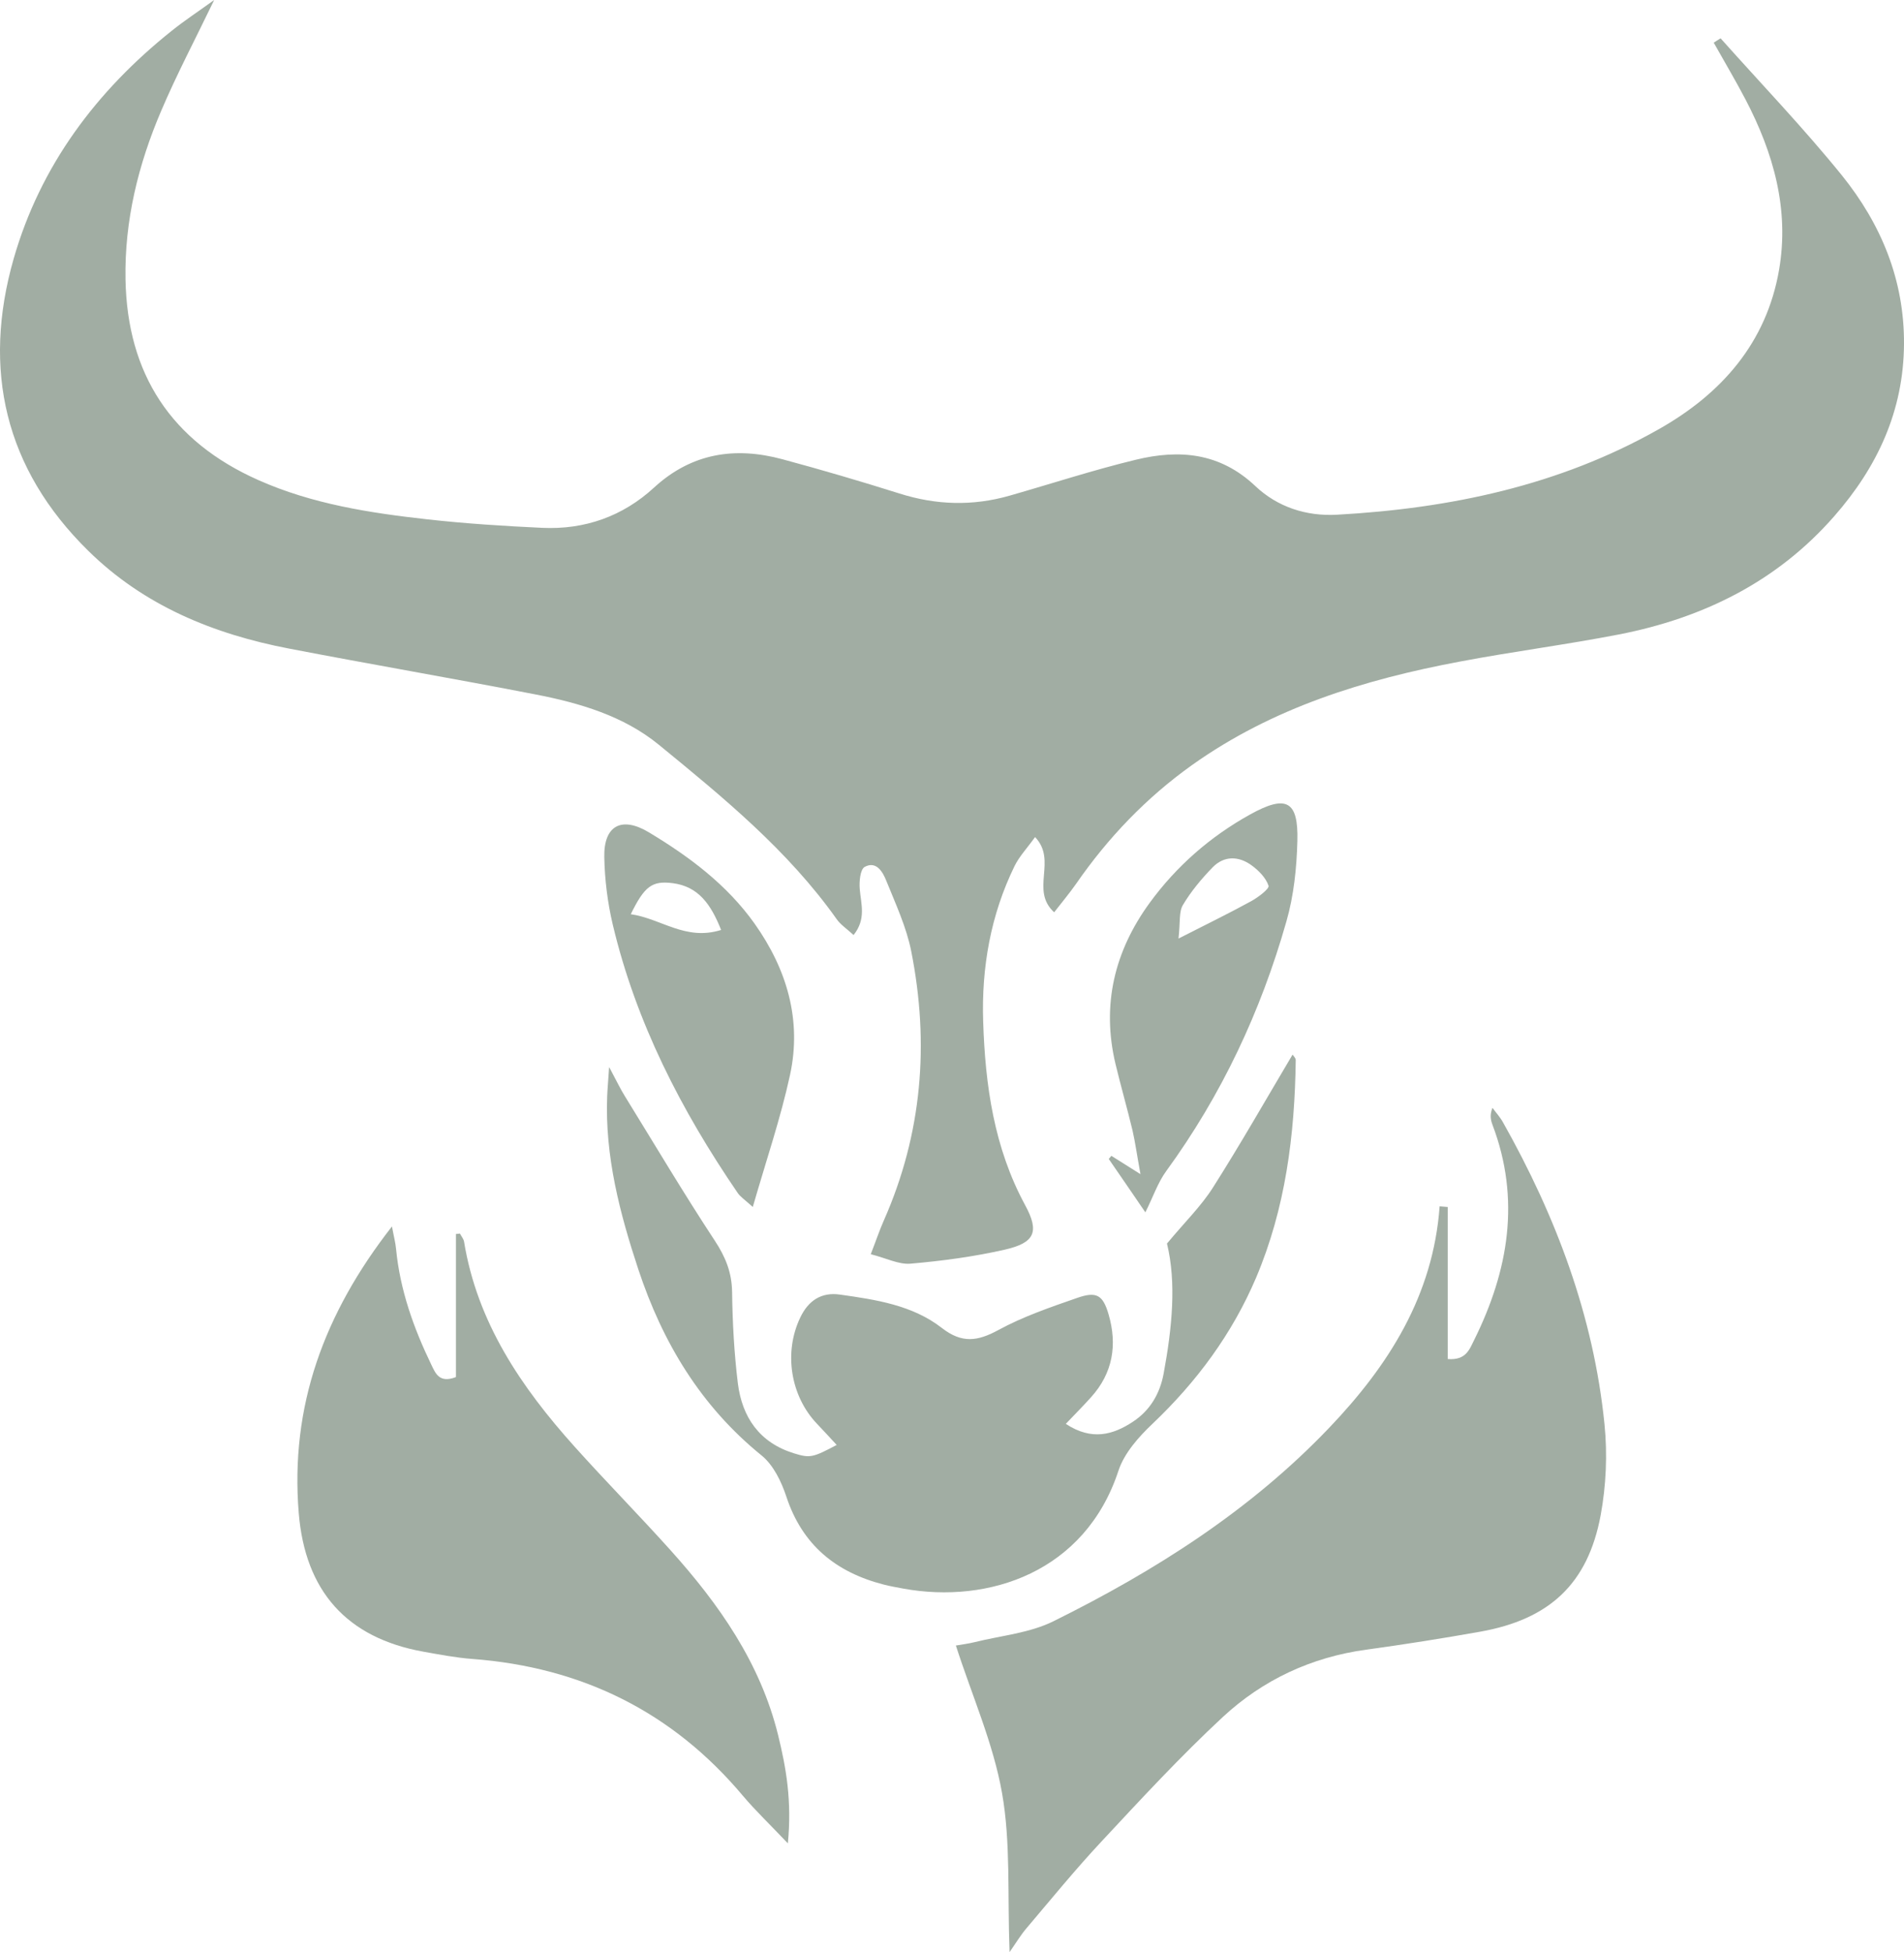
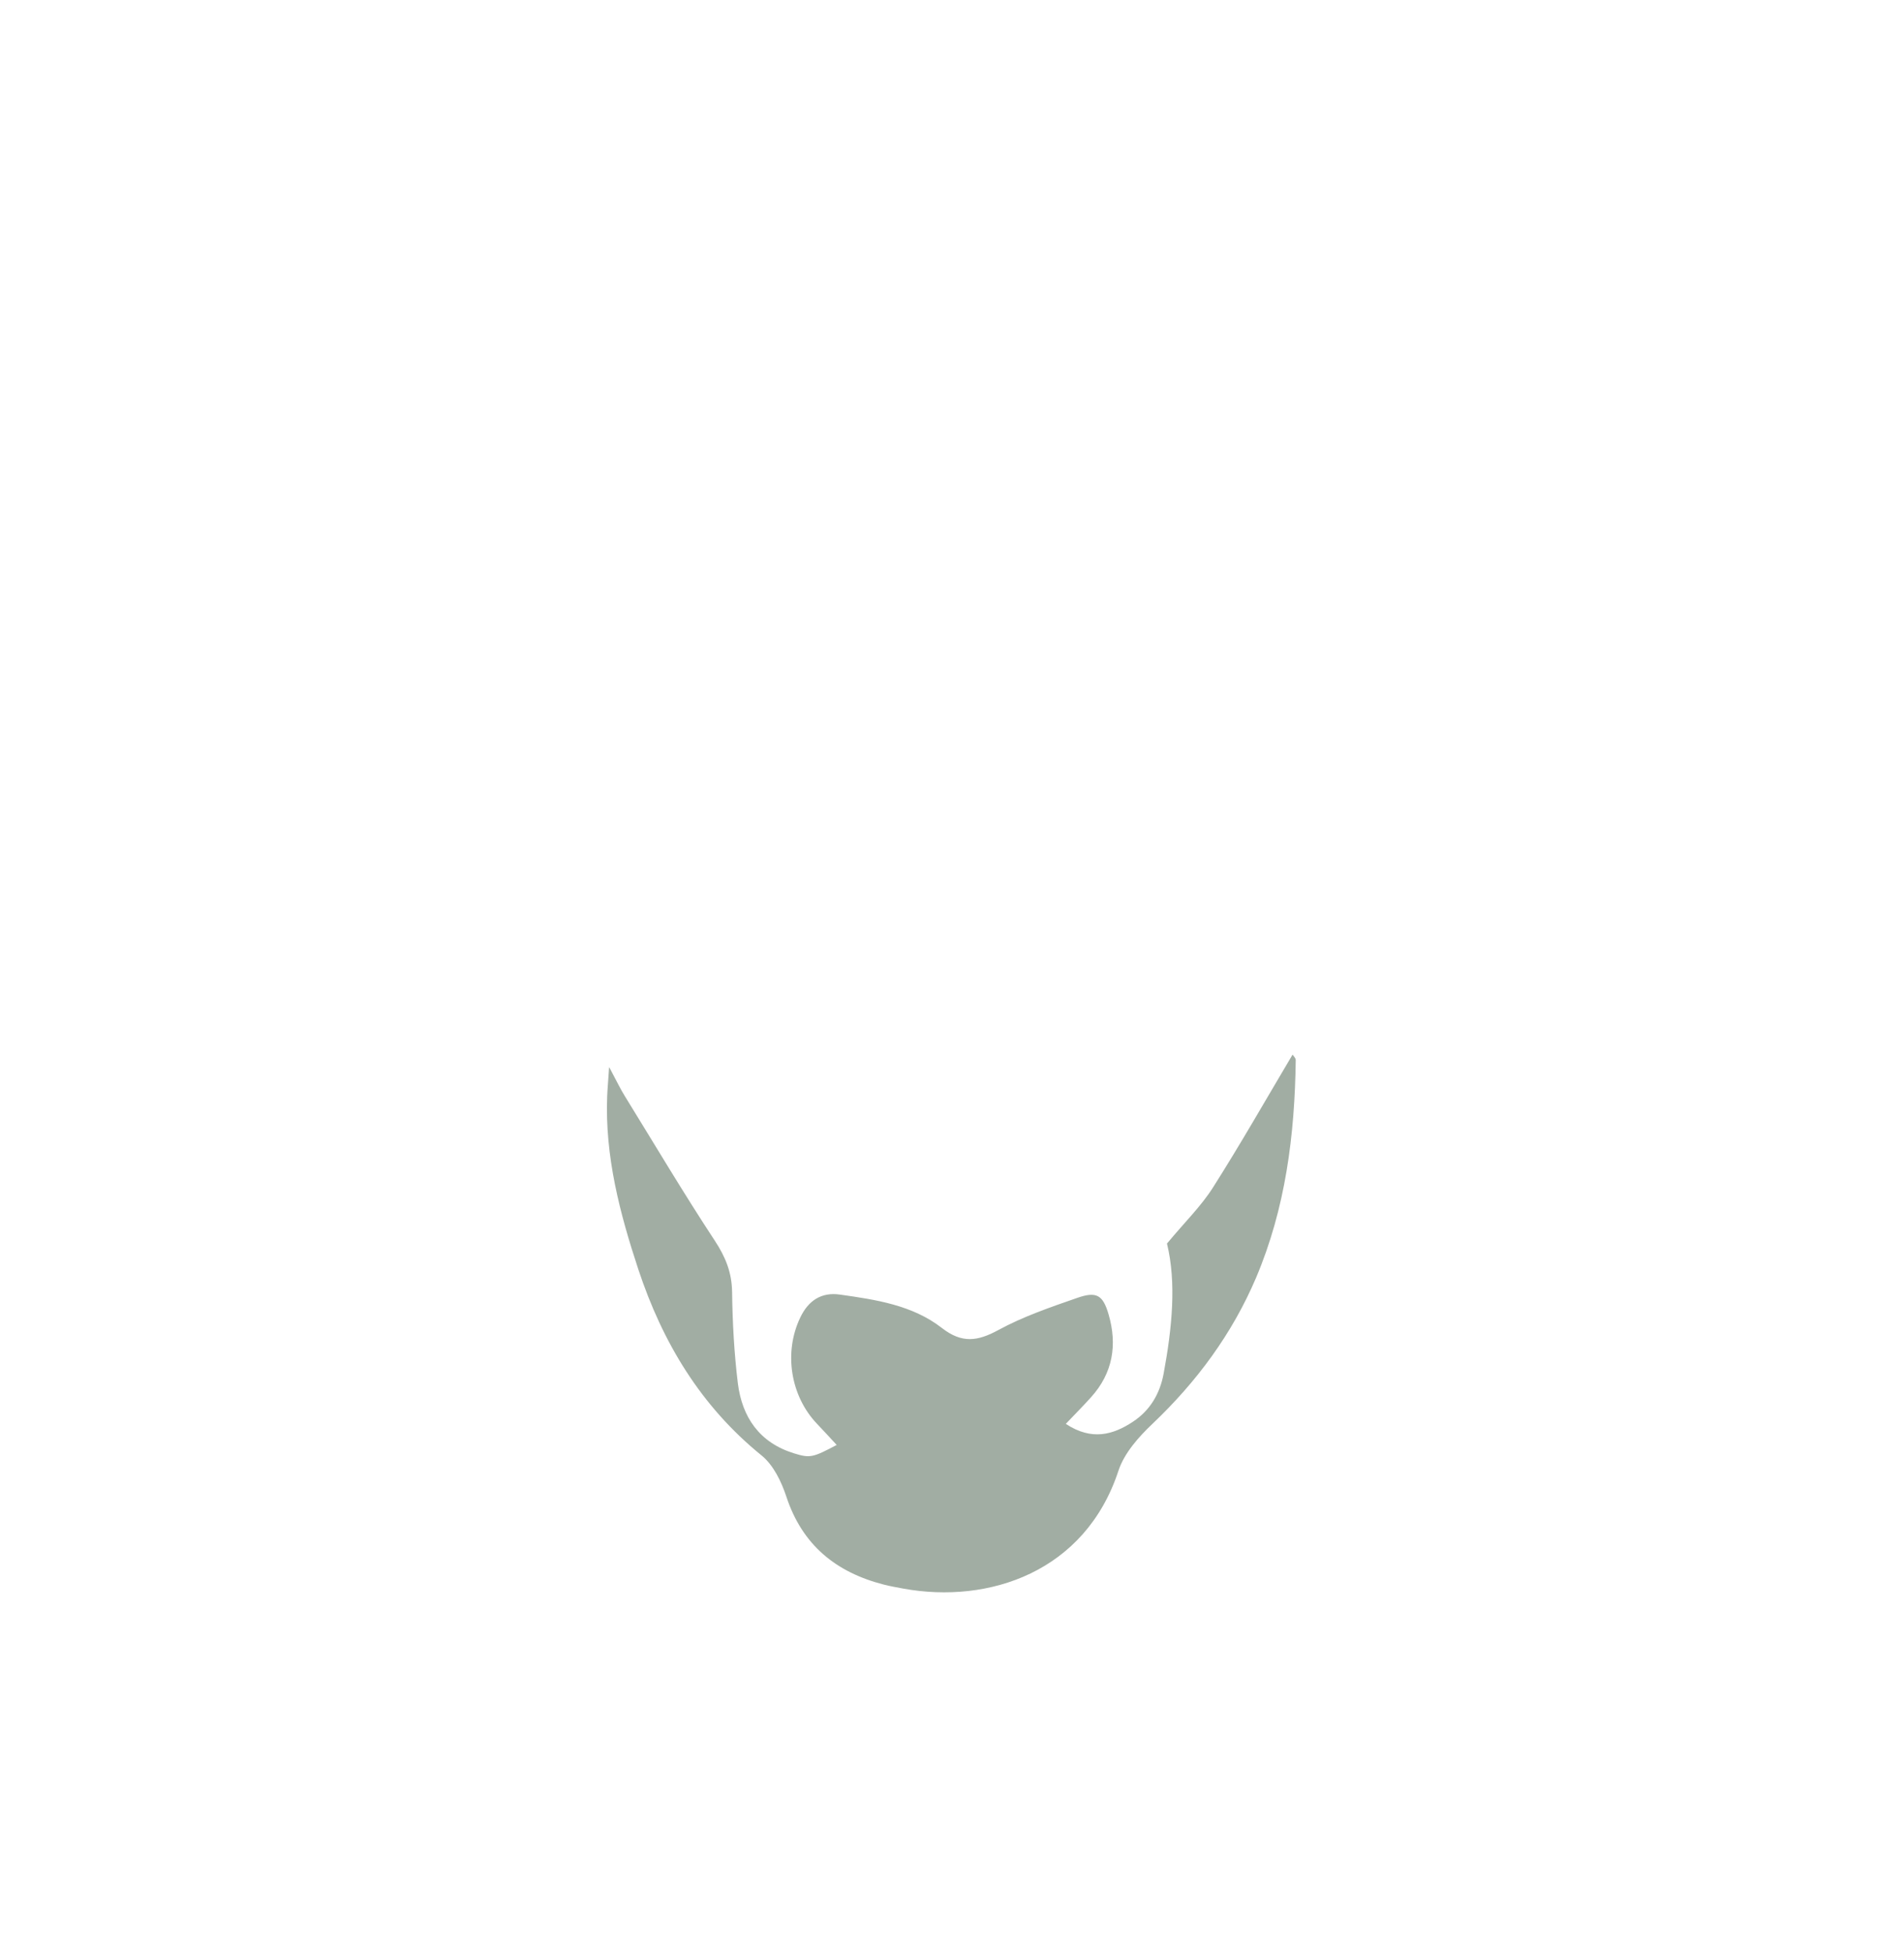
<svg xmlns="http://www.w3.org/2000/svg" width="277" height="284" viewBox="0 0 277 284" fill="none">
  <g opacity="0.4">
-     <path d="M250.278 5.533C256.19 12.162 262.361 18.591 267.953 25.498C273.664 32.584 277.059 40.725 276.999 50.06C276.939 59.773 273.125 67.954 266.834 75.12C258.526 84.615 247.782 89.909 235.54 92.298C227.871 93.79 220.103 94.786 212.434 96.239C198.534 98.846 185.174 102.947 173.471 111.267C166.761 116.044 161.189 121.876 156.536 128.604C155.577 129.977 154.499 131.251 153.36 132.724C149.826 129.479 153.86 125.22 150.585 121.776C149.466 123.349 148.308 124.563 147.609 125.976C144.114 133.122 142.776 140.785 143.036 148.648C143.335 157.903 144.613 166.98 149.147 175.34C151.264 179.241 150.525 180.813 146.151 181.809C141.678 182.824 137.084 183.441 132.491 183.839C130.774 183.998 128.956 183.043 126.68 182.466C127.478 180.415 127.958 178.962 128.577 177.569C134.169 164.93 135.227 151.812 132.571 138.397C131.872 134.874 130.294 131.49 128.936 128.126C128.437 126.872 127.498 125.2 125.801 126.116C125.142 126.474 124.982 128.265 125.082 129.38C125.262 131.53 126.041 133.699 124.183 136.028C123.205 135.132 122.286 134.535 121.707 133.699C114.617 123.707 105.231 116.024 95.865 108.361C90.712 104.141 84.322 102.27 77.851 101.016C65.949 98.707 54.006 96.657 42.104 94.368C31.08 92.258 20.955 88.118 12.847 80.136C0.684 68.193 -2.611 53.742 1.982 37.66C5.857 24.124 14.005 13.237 25.009 4.459C26.846 2.986 28.823 1.692 31.16 0C28.404 5.713 25.708 10.828 23.451 16.123C20.116 23.925 18.099 32.106 18.259 40.665C18.518 54.419 24.909 64.212 37.59 69.845C45.419 73.329 53.786 74.622 62.194 75.558C67.746 76.175 73.318 76.533 78.91 76.792C85.081 77.071 90.593 75.12 95.146 70.94C100.618 65.904 106.949 64.949 113.858 66.82C119.55 68.352 125.222 70.024 130.854 71.796C136.186 73.488 141.498 73.647 146.87 72.114C153.001 70.363 159.072 68.372 165.263 66.879C171.574 65.347 177.485 65.844 182.638 70.721C185.833 73.747 190.027 75.14 194.54 74.881C210.976 73.966 226.833 70.641 241.292 62.461C250.438 57.305 256.989 49.881 258.826 39.252C260.344 30.454 258.007 22.233 253.933 14.451C252.475 11.664 250.858 8.957 249.32 6.21C249.659 5.991 249.979 5.772 250.318 5.573L250.278 5.533Z" fill="#153118" />
-     <path d="M210.62 175.56V197.714C213.316 197.933 213.796 196.261 214.475 194.927C219.467 184.855 221.245 174.485 217.131 163.637C216.871 162.94 216.711 162.204 217.131 161.169C217.63 161.865 218.229 162.502 218.649 163.259C226.377 176.973 231.849 191.483 233.427 207.208C233.866 211.567 233.667 216.125 232.868 220.445C231.01 230.417 225.419 235.592 215.333 237.383C209.842 238.359 204.33 239.235 198.798 239.991C190.77 241.086 183.72 244.39 177.888 249.804C171.717 255.536 165.986 261.747 160.234 267.917C156.44 271.978 152.905 276.317 149.31 280.557C148.511 281.492 147.872 282.567 146.874 284C146.554 275.541 147.054 268.037 145.775 260.831C144.497 253.606 141.422 246.719 139.065 239.394C140.024 239.235 140.943 239.115 141.821 238.896C145.676 237.941 149.81 237.582 153.284 235.851C168.063 228.526 181.903 219.748 193.386 207.706C202.053 198.629 208.504 188.458 209.442 175.5C209.842 175.54 210.241 175.56 210.64 175.6L210.62 175.56Z" fill="#153118" />
    <path d="M88.653 155.296C89.752 157.346 90.271 158.461 90.91 159.476C95.244 166.502 99.458 173.608 103.991 180.495C105.549 182.864 106.467 185.113 106.507 187.959C106.567 192.398 106.807 196.857 107.346 201.255C107.965 206.172 110.481 209.874 115.494 211.427C117.851 212.163 118.27 212.044 121.725 210.213C120.706 209.118 119.808 208.123 118.869 207.147C114.975 203.067 113.996 196.717 116.433 191.661C117.611 189.193 119.508 187.959 122.184 188.337C127.417 189.074 132.749 189.87 137.023 193.194C139.938 195.463 142.215 195.145 145.251 193.493C148.865 191.522 152.839 190.169 156.734 188.815C159.53 187.84 160.468 188.397 161.287 191.243C162.565 195.642 161.906 199.743 158.751 203.246C157.632 204.5 156.434 205.694 155.056 207.147C158.831 209.635 161.926 208.74 164.802 206.849C167.298 205.216 168.756 202.768 169.295 199.802C170.513 193.214 171.173 186.626 169.775 180.913C172.371 177.788 174.747 175.479 176.485 172.732C180.479 166.442 184.173 159.953 188.048 153.425C188.148 153.604 188.507 153.902 188.507 154.221C188.367 165.089 187.029 175.758 182.736 185.889C179.261 194.05 174.108 201.017 167.658 207.147C165.641 209.058 163.564 211.407 162.725 213.935C157.892 228.704 143.853 233.381 131.411 231.112C130.472 230.933 129.534 230.774 128.595 230.535C121.605 228.744 116.712 224.763 114.396 217.717C113.677 215.547 112.518 213.139 110.801 211.745C101.934 204.56 96.382 195.284 92.867 184.675C90.171 176.514 87.994 168.214 88.334 159.496C88.374 158.461 88.474 157.426 88.614 155.276L88.653 155.296Z" fill="#153118" />
-     <path d="M114.64 268.196C111.984 265.39 109.927 263.439 108.109 261.289C97.824 249.028 84.624 242.539 68.687 241.345C66.311 241.166 63.954 240.708 61.597 240.29C50.414 238.279 44.403 231.452 43.464 220.146C42.186 204.601 47.119 191.106 57.024 178.426C57.284 179.859 57.543 180.795 57.623 181.73C58.202 187.662 60.16 193.176 62.736 198.51C63.355 199.784 63.894 201.277 66.331 200.341V179.521C66.53 179.521 66.73 179.481 66.91 179.461C67.109 179.84 67.429 180.218 67.509 180.616C69.426 192.399 75.817 201.794 83.565 210.433C88.138 215.529 92.951 220.405 97.525 225.501C104.614 233.383 110.626 241.942 113.202 252.432C114.38 257.209 115.219 262.026 114.62 268.176L114.64 268.196Z" fill="#153118" />
-     <path d="M166.658 176.413C164.861 173.766 163.083 171.198 161.306 168.61C161.426 168.451 161.565 168.312 161.685 168.153C162.724 168.809 163.782 169.466 165.919 170.82C165.4 167.973 165.16 166.202 164.761 164.45C163.982 161.206 163.063 158.021 162.284 154.777C160.247 146.198 162.125 138.395 167.257 131.349C171.151 126.014 176.064 121.715 181.836 118.51C187.128 115.565 188.905 116.48 188.746 122.352C188.646 126.273 188.226 130.314 187.148 134.056C183.433 147.133 177.722 159.315 169.673 170.362C168.435 172.054 167.756 174.144 166.618 176.393L166.658 176.413ZM171.451 136.544C175.705 134.374 178.9 132.822 182.015 131.11C183.034 130.553 184.691 129.299 184.552 128.861C184.172 127.706 183.094 126.612 182.035 125.855C180.178 124.522 178.081 124.482 176.424 126.174C174.806 127.846 173.268 129.677 172.09 131.667C171.491 132.663 171.73 134.136 171.451 136.564V136.544Z" fill="#153118" />
-     <path d="M109.522 175.597C108.364 174.543 107.705 174.125 107.305 173.527C99.097 161.525 92.527 148.746 89.152 134.534C88.393 131.33 87.974 127.966 87.914 124.662C87.834 120.103 90.43 118.71 94.384 121.079C100.276 124.622 105.748 128.702 109.782 134.375C114.475 141.003 116.672 148.388 114.934 156.39C113.576 162.659 111.479 168.79 109.522 175.578V175.597ZM104.909 135.291C103.431 131.549 101.594 128.961 97.859 128.483C94.864 128.105 93.765 128.921 91.768 133.002C96.162 133.619 99.717 136.923 104.909 135.291Z" fill="#153118" />
  </g>
</svg>